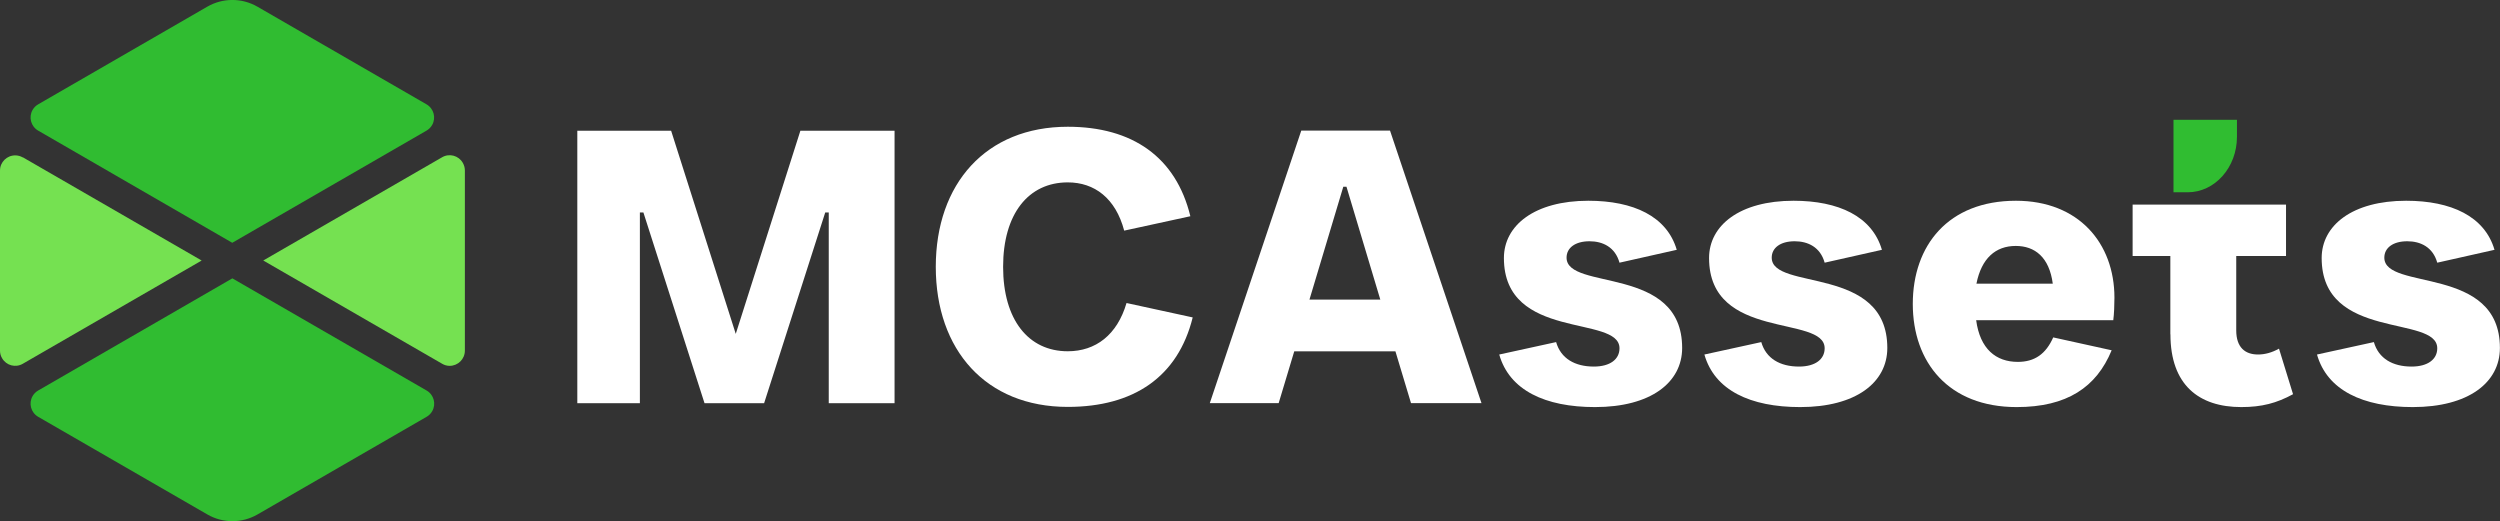
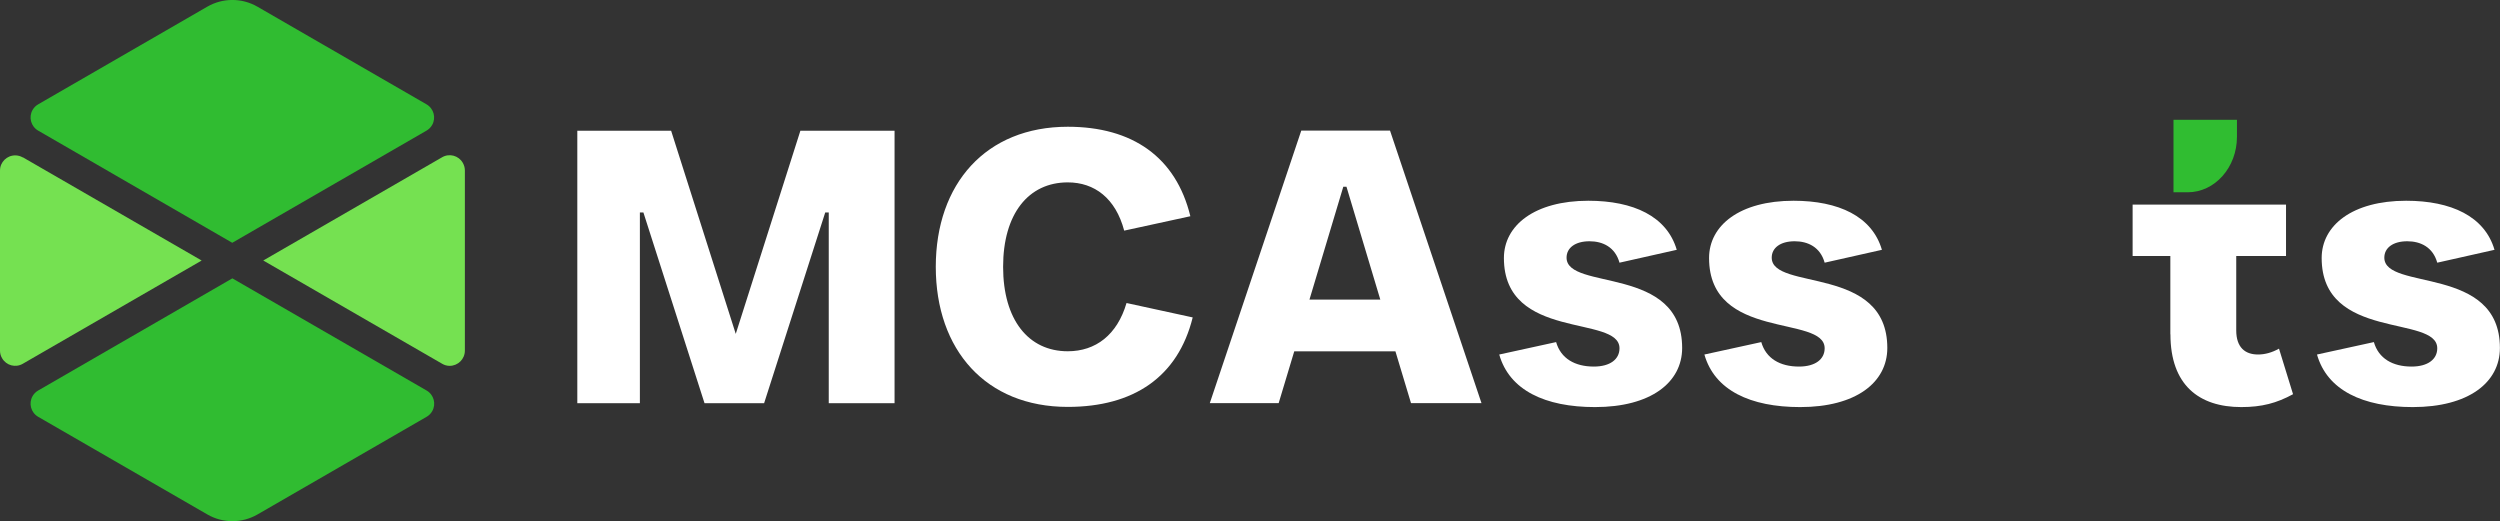
<svg xmlns="http://www.w3.org/2000/svg" id="Layer_2" data-name="Layer 2" viewBox="0 0 277.71 57.89">
  <rect x="0" y="0" width="277.71" height="57.89" fill="#333333" stroke="none" />
  <defs>
    <style>
      .cls-1 {
        fill: #fff;
      }

      .cls-2 {
        fill: #30bc31;
      }

      .cls-3 {
        fill: #30bd31;
      }

      .cls-4 {
        fill: #75e151;
      }
    </style>
  </defs>
  <g id="Layer_1-2" data-name="Layer 1">
    <g id="Layer_2-2" data-name="Layer 2">
      <g id="Layer_1-2" data-name="Layer 1-2">
        <path class="cls-2" d="M4.24,11.59L23.03.74c1.72-.99,3.84-.99,5.56,0l18.79,10.85c.81.47,1.08,1.5.62,2.3-.15.26-.36.47-.62.62l-21.58,12.46L4.24,14.51c-.81-.47-1.08-1.5-.62-2.3.15-.26.36-.47.62-.62Z" />
        <path class="cls-2" d="M4.24,43.38l21.57-12.46,21.58,12.46c.81.47,1.08,1.5.62,2.3-.15.26-.36.47-.62.62l-18.79,10.85c-1.72.99-3.84.99-5.56,0l-18.8-10.85c-.81-.47-1.08-1.5-.62-2.3.15-.26.36-.47.62-.62Z" />
        <path class="cls-4" d="M2.53,17.47l19.87,11.47L2.53,40.41c-.81.47-1.84.19-2.3-.62C.08,39.54,0,39.25,0,38.96v-20.02c0-.93.76-1.68,1.69-1.68.3,0,.59.08.84.23Z" />
        <path class="cls-4" d="M29.24,28.94l19.87-11.47c.81-.47,1.84-.19,2.3.62.15.26.23.55.23.84v20.02c0,.93-.75,1.68-1.68,1.69-.3,0-.59-.08-.84-.23l-19.87-11.47Z" />
      </g>
    </g>
    <g>
      <path class="cls-1" d="M64.13,44.78V14.52h10.42l7.18,22.57,7.18-22.57h10.46v30.27h-7.31v-21.19h-.39l-6.79,21.19h-6.62l-6.79-21.19h-.39v21.19h-6.96Z" />
      <path class="cls-1" d="M103.95,29.65c0-9.25,5.58-15.57,14.66-15.57,7.18,0,12.02,3.37,13.62,9.94l-7.35,1.6c-.95-3.59-3.29-5.36-6.27-5.36-4.37,0-7.18,3.5-7.18,9.38s2.81,9.38,7.18,9.38c3.11,0,5.49-1.82,6.53-5.36l7.35,1.6c-1.64,6.62-6.57,9.94-13.88,9.94-9.08,0-14.66-6.31-14.66-15.57Z" />
      <path class="cls-1" d="M156.74,44.78l-1.73-5.75h-11.24l-1.73,5.75h-7.65l10.16-30.27h9.86l10.16,30.27h-7.83ZM145.46,33.28h7.87l-3.76-12.54h-.35l-3.76,12.54Z" />
      <path class="cls-1" d="M166.55,39.38l6.31-1.38c.52,1.82,2.08,2.72,4.19,2.72,1.82,0,2.85-.82,2.85-2.03,0-3.76-12.84-.78-12.84-10.03,0-3.63,3.42-6.36,9.38-6.36,5.01,0,8.73,1.73,9.82,5.45l-6.36,1.43c-.48-1.73-1.86-2.38-3.33-2.38-1.6,0-2.55.74-2.55,1.82,0,3.72,12.84.78,12.84,10.03,0,3.85-3.5,6.57-9.68,6.57-5.53,0-9.51-1.86-10.64-5.84Z" />
      <path class="cls-1" d="M189.34,39.38l6.31-1.38c.52,1.82,2.08,2.72,4.19,2.72,1.82,0,2.85-.82,2.85-2.03,0-3.76-12.84-.78-12.84-10.03,0-3.63,3.42-6.36,9.38-6.36,5.01,0,8.73,1.73,9.82,5.45l-6.36,1.43c-.48-1.73-1.86-2.38-3.33-2.38-1.6,0-2.55.74-2.55,1.82,0,3.72,12.84.78,12.84,10.03,0,3.85-3.5,6.57-9.68,6.57-5.53,0-9.51-1.86-10.64-5.84Z" />
-       <path class="cls-1" d="M234.74,35.57h-15.22c.43,3.2,2.2,4.63,4.63,4.63,1.86,0,3.11-.87,3.93-2.72l6.49,1.43c-1.69,4.11-4.97,6.31-10.55,6.31-7.57,0-11.54-4.97-11.54-11.46s3.93-11.46,11.46-11.46c6.96,0,10.94,4.71,10.94,10.77,0,.82-.04,1.82-.13,2.51ZM219.56,31.51h8.47c-.39-2.94-1.99-4.19-4.11-4.19-2.25,0-3.81,1.38-4.37,4.19Z" />
      <path class="cls-1" d="M241.09,37.13v-8.69h-4.19v-5.71h17.04v5.71h-5.53v8.26c0,1.9.99,2.68,2.42,2.68.78,0,1.56-.22,2.33-.65l1.56,5.06c-1.82.99-3.46,1.43-5.75,1.43-4.71,0-7.87-2.46-7.87-8.09Z" />
      <path class="cls-1" d="M257.39,39.38l6.31-1.38c.52,1.82,2.08,2.72,4.19,2.72,1.82,0,2.85-.82,2.85-2.03,0-3.76-12.84-.78-12.84-10.03,0-3.63,3.42-6.36,9.38-6.36,5.01,0,8.73,1.73,9.82,5.45l-6.36,1.43c-.48-1.73-1.86-2.38-3.33-2.38-1.6,0-2.55.74-2.55,1.82,0,3.72,12.84.78,12.84,10.03,0,3.85-3.5,6.57-9.68,6.57-5.53,0-9.51-1.86-10.64-5.84Z" />
      <path class="cls-3" d="M248.49,13.31v1.88c0,3.41-2.45,6.17-5.48,6.17h-1.57v-8.05h7.05Z" />
    </g>
  </g>
</svg>